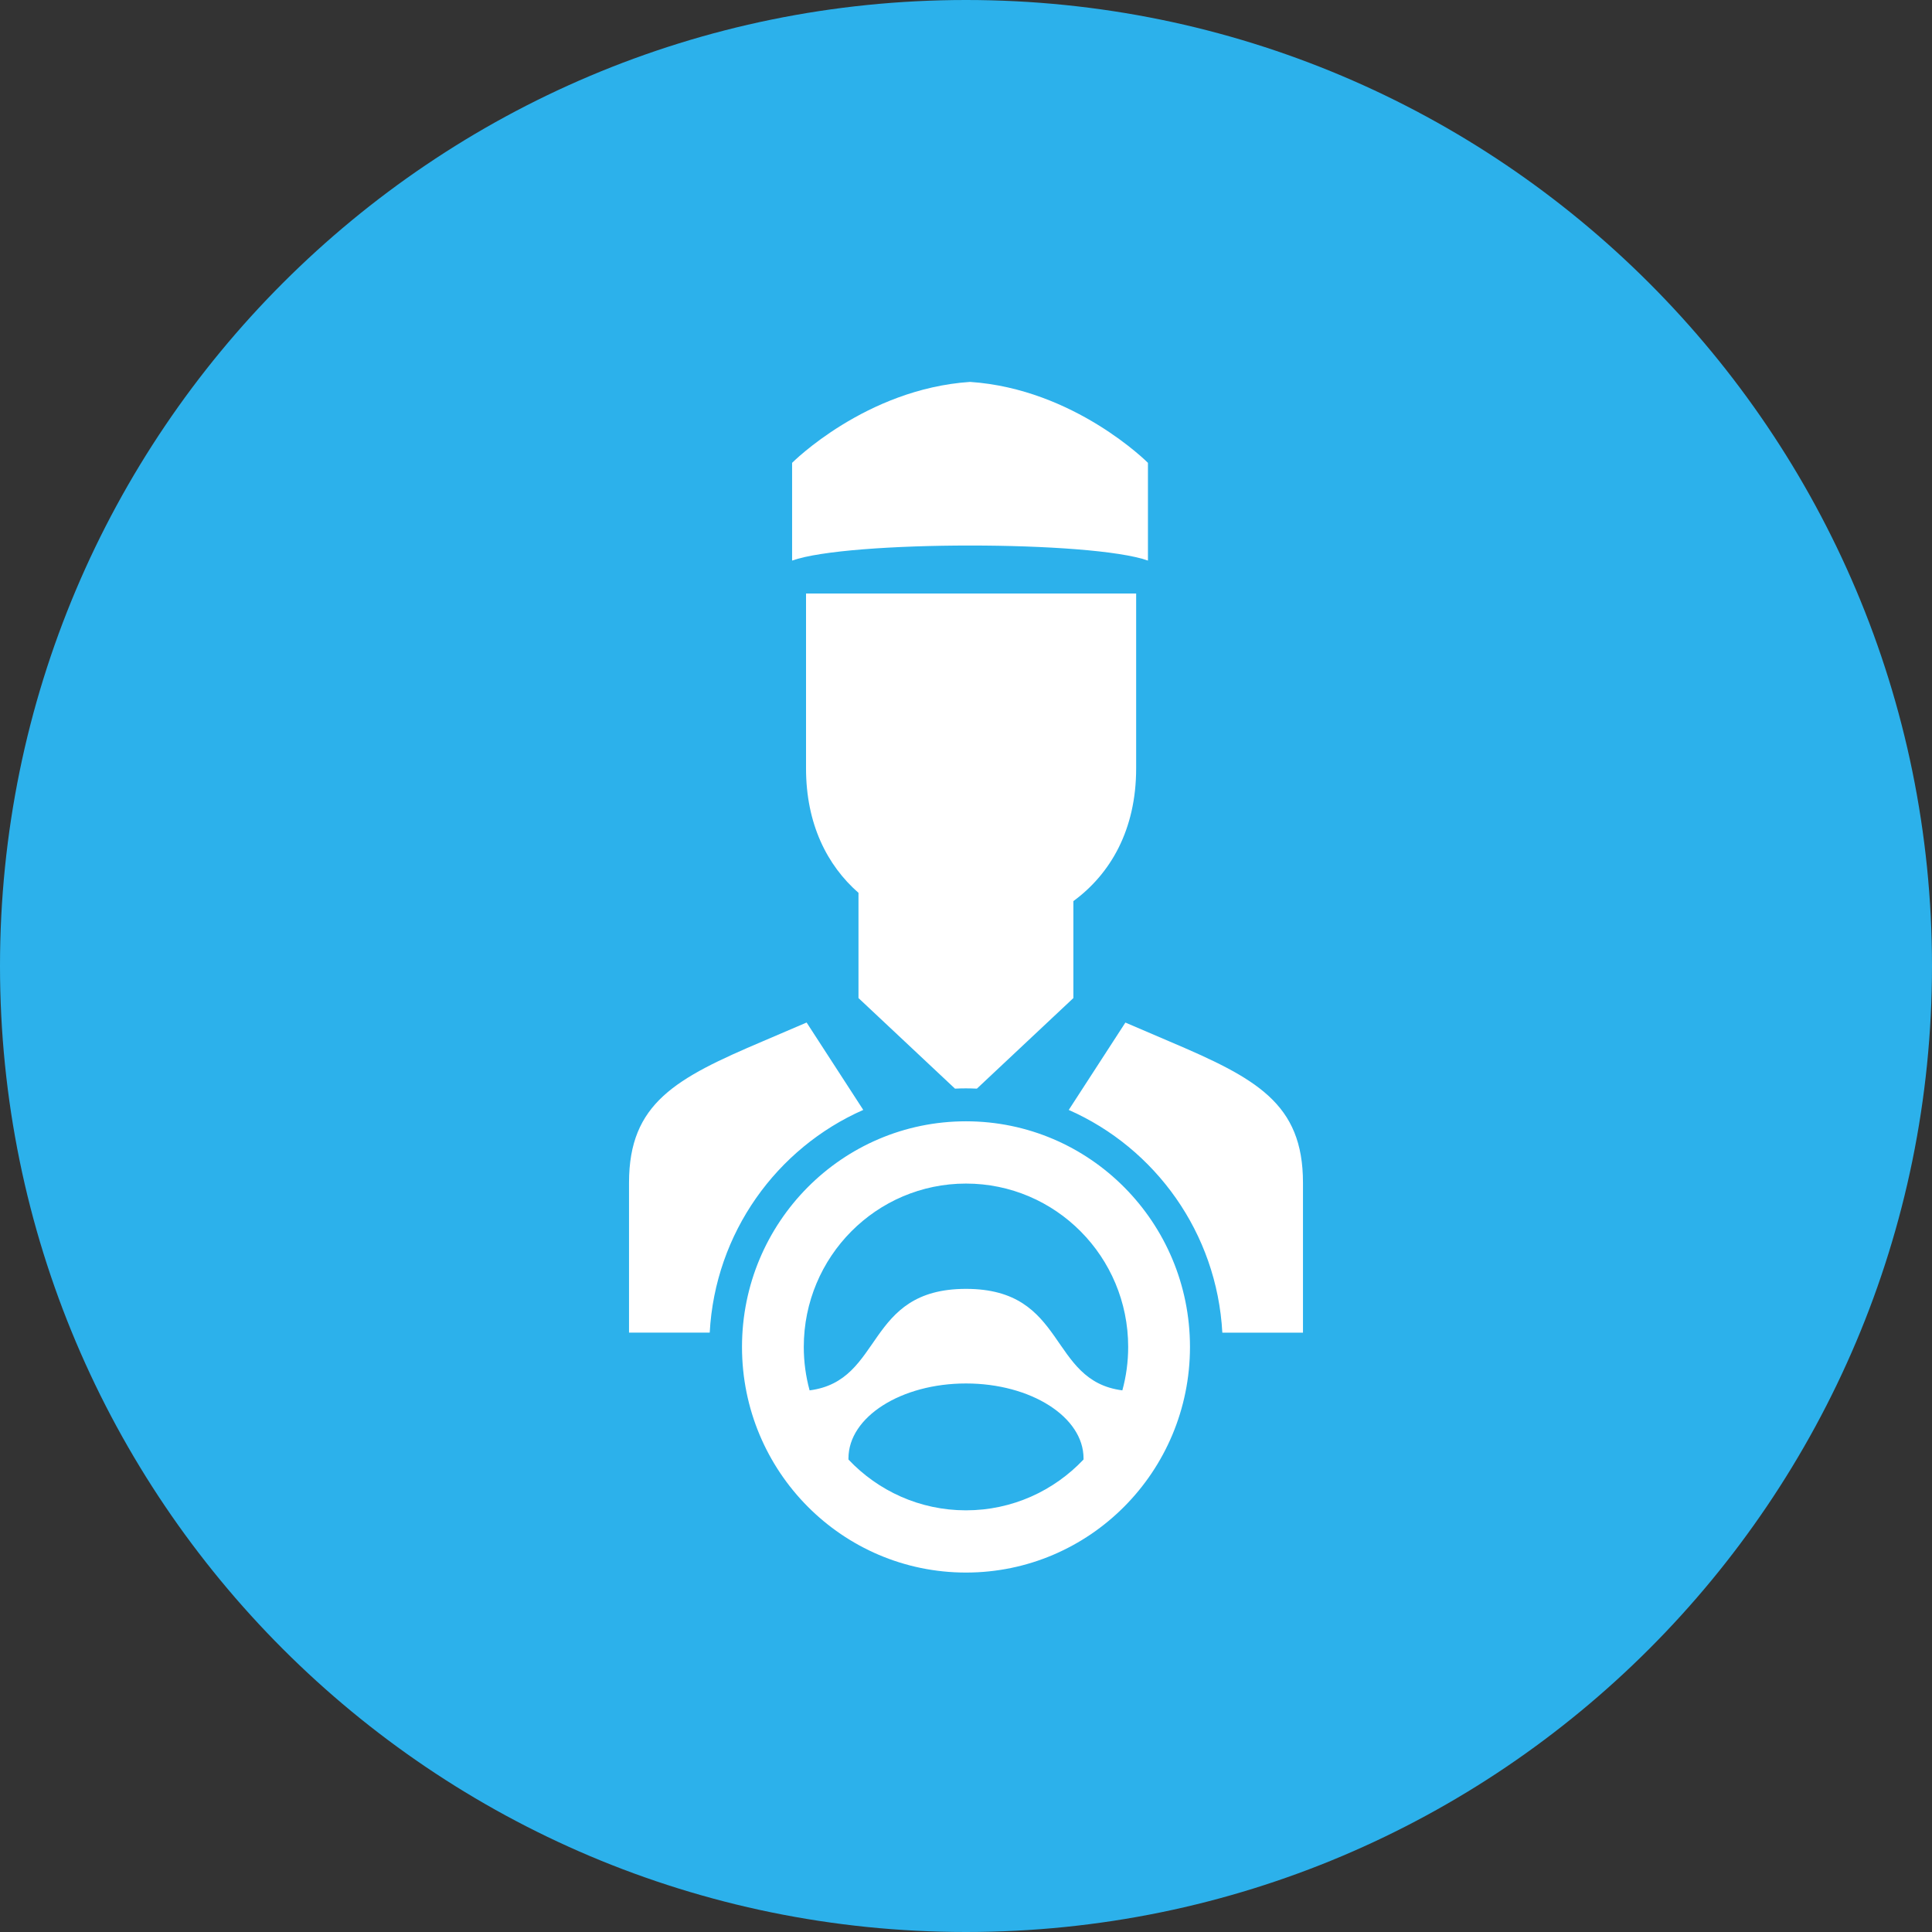
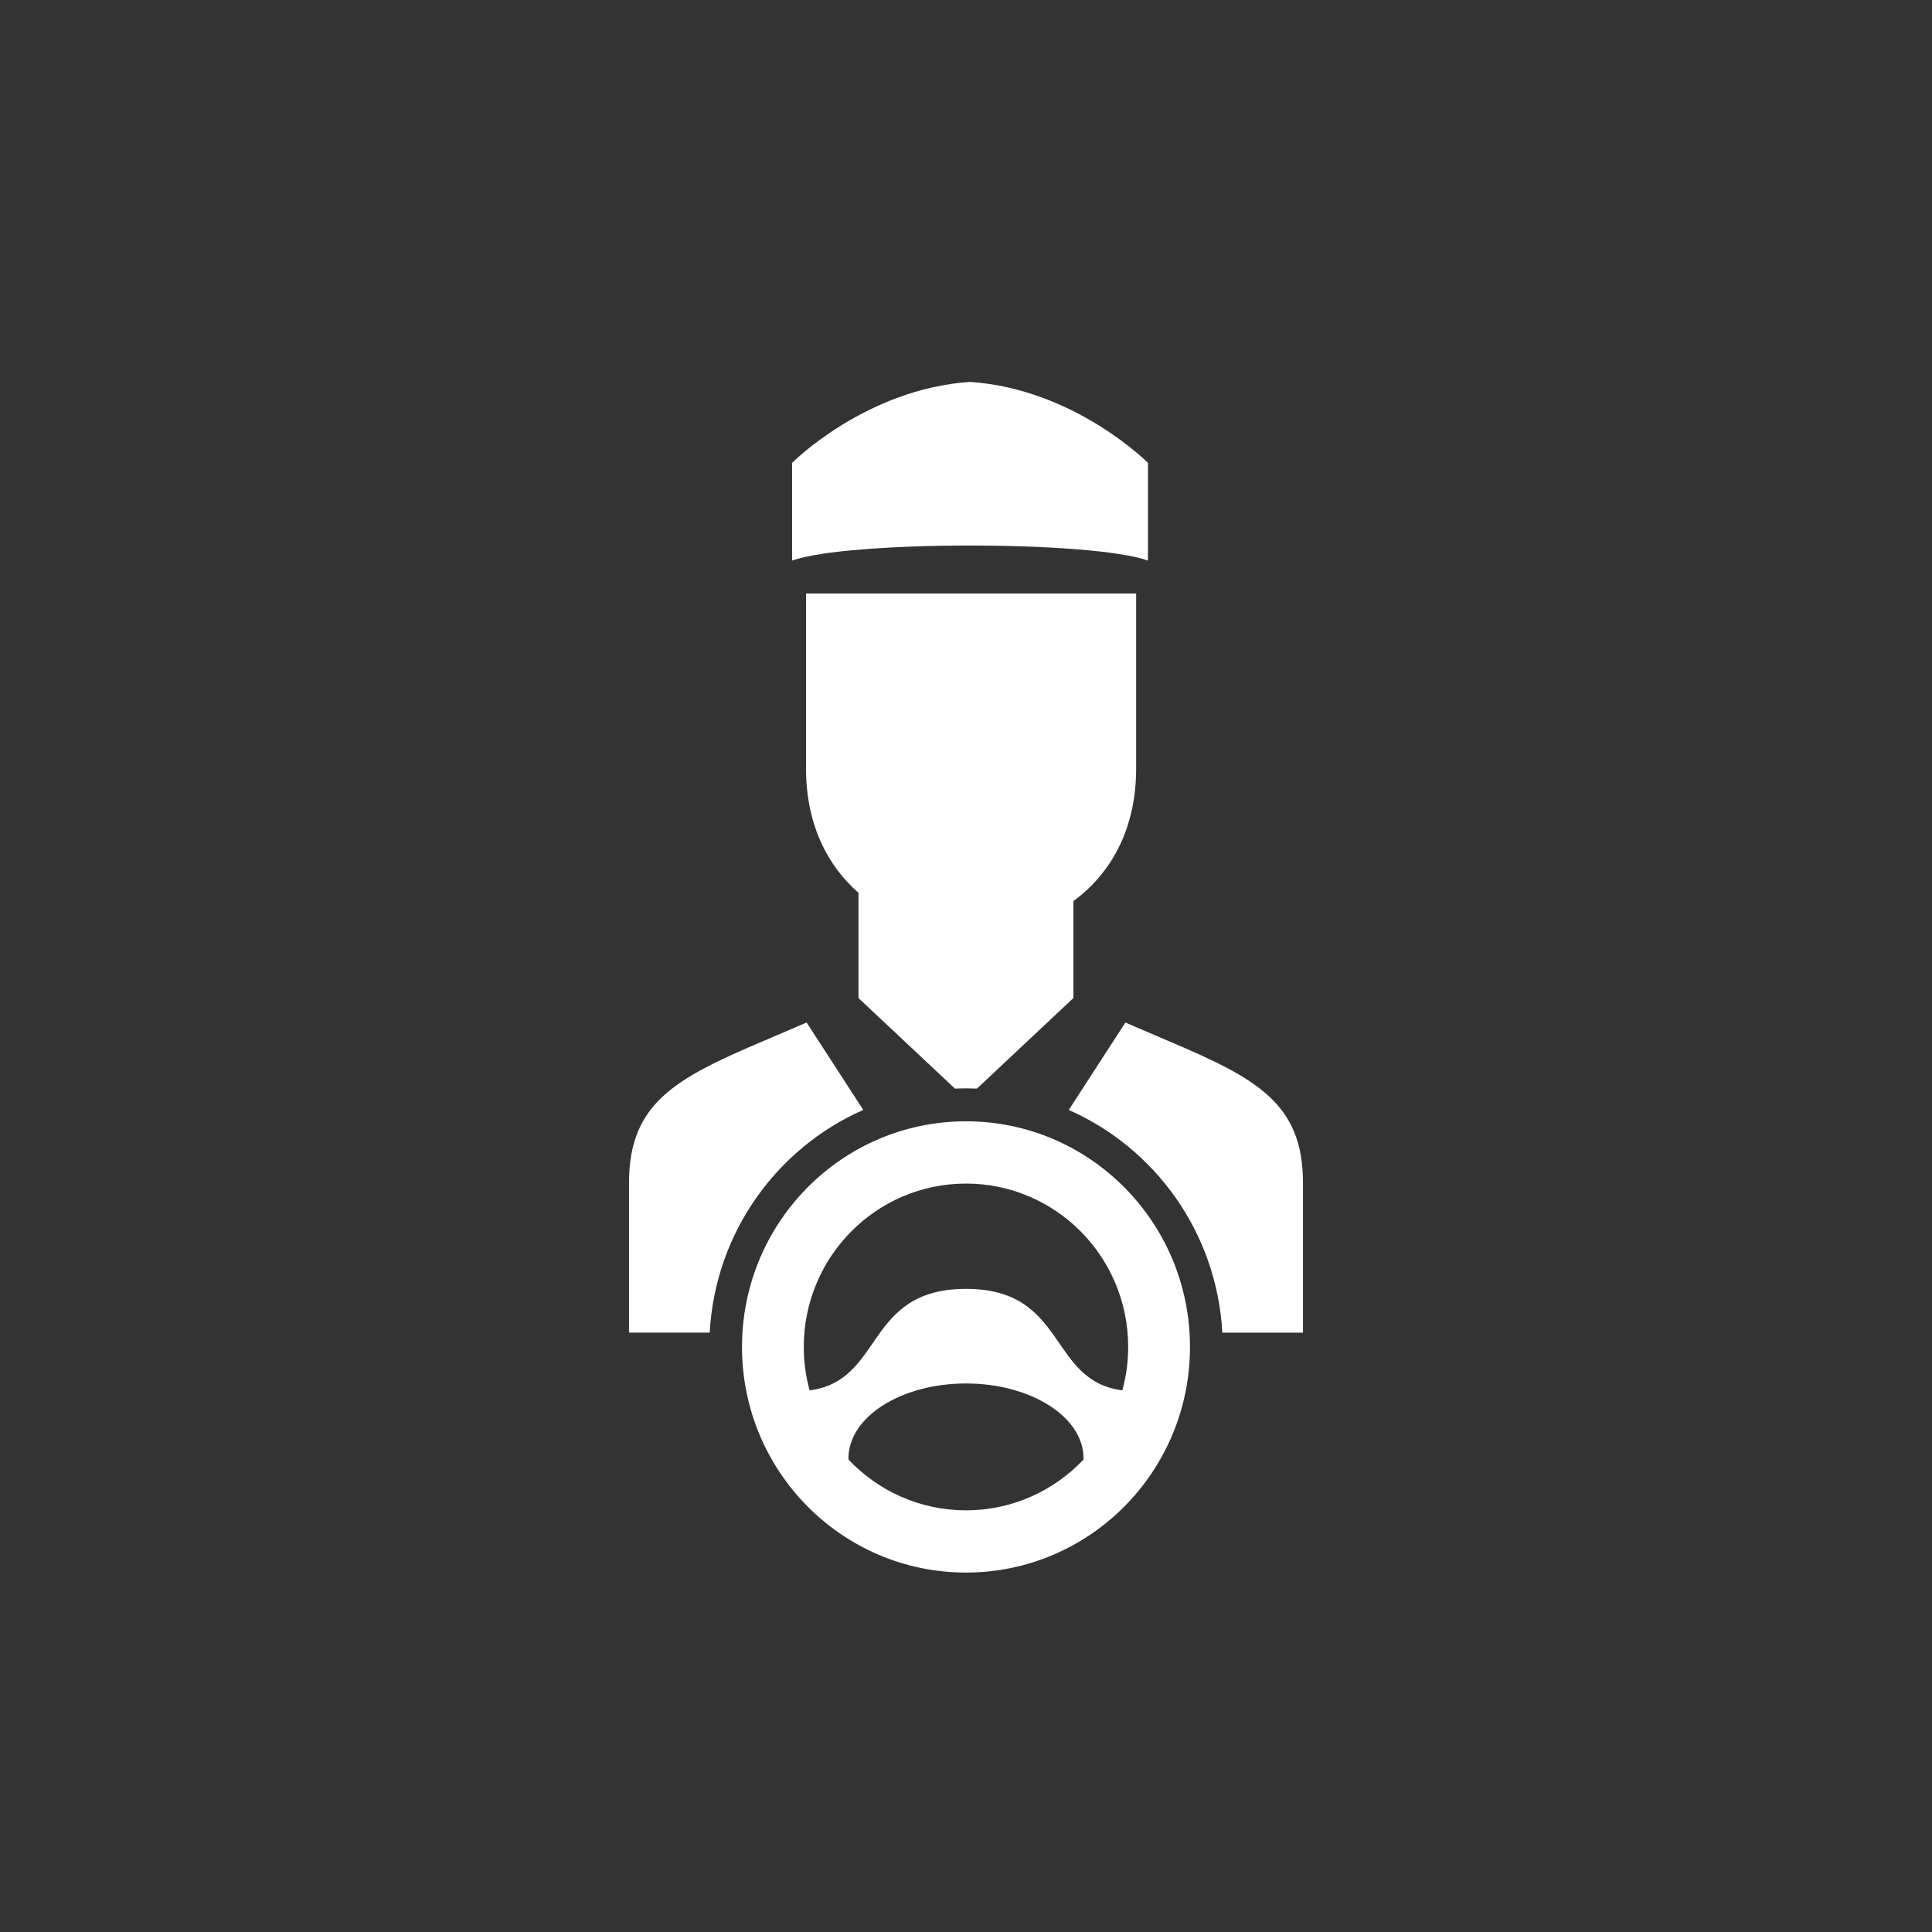
<svg xmlns="http://www.w3.org/2000/svg" width="86" height="86" viewBox="0 0 86 86" fill="none">
  <rect x="0" y="0" width="86" height="86" fill="#333333" stroke="none" />
-   <path d="M43 86C66.748 86 86 66.748 86 43C86 19.252 66.748 0 43 0C19.252 0 0 19.252 0 43C0 66.748 19.252 86 43 86Z" fill="#2CB1EB" />
  <path fill-rule="evenodd" clip-rule="evenodd" d="M28 59.32V52.645C28 49.103 30.082 47.996 33.967 46.346C34.745 46.016 35.383 45.742 35.905 45.516L38.427 49.406C34.577 51.103 31.832 54.874 31.592 59.32H28.002L28 59.32ZM42.999 49.913C48.507 49.913 52.97 54.411 52.97 59.957C52.97 65.504 48.506 70 42.999 70C37.492 70 33.029 65.504 33.029 59.957C33.029 54.409 37.492 49.913 42.999 49.913ZM36.038 61.89C39.352 61.466 38.485 57.372 42.999 57.372C47.514 57.372 46.647 61.466 49.96 61.89C50.129 61.273 50.219 60.626 50.219 59.957C50.219 55.94 46.987 52.685 42.999 52.685C39.012 52.685 35.779 55.94 35.779 59.957C35.779 60.626 35.87 61.275 36.038 61.89ZM48.232 64.969V64.915C48.232 63.074 45.89 61.583 43 61.583C40.11 61.583 37.768 63.074 37.768 64.915V64.969C39.083 66.361 40.941 67.23 42.998 67.23C45.058 67.23 46.914 66.361 48.231 64.969H48.232ZM51.099 24.953V20.603C51.099 20.603 47.831 17.311 43.179 17C38.528 17.313 35.259 20.603 35.259 20.603V24.953C37.76 24.06 48.597 24.06 51.098 24.953H51.099ZM35.881 26.419H50.574V34.204C50.574 36.936 49.429 38.904 47.78 40.111V44.427L43.485 48.459C43.323 48.452 43.161 48.447 42.997 48.447C42.834 48.447 42.672 48.451 42.51 48.459L38.214 44.427V39.743C36.816 38.519 35.879 36.674 35.879 34.202V26.418L35.881 26.419ZM47.573 49.408L50.095 45.518C50.617 45.743 51.253 46.017 52.033 46.348C55.918 47.997 58 49.105 58 52.647V59.321H54.41C54.169 54.878 51.425 51.105 47.575 49.408L47.573 49.408Z" fill="white" />
</svg>